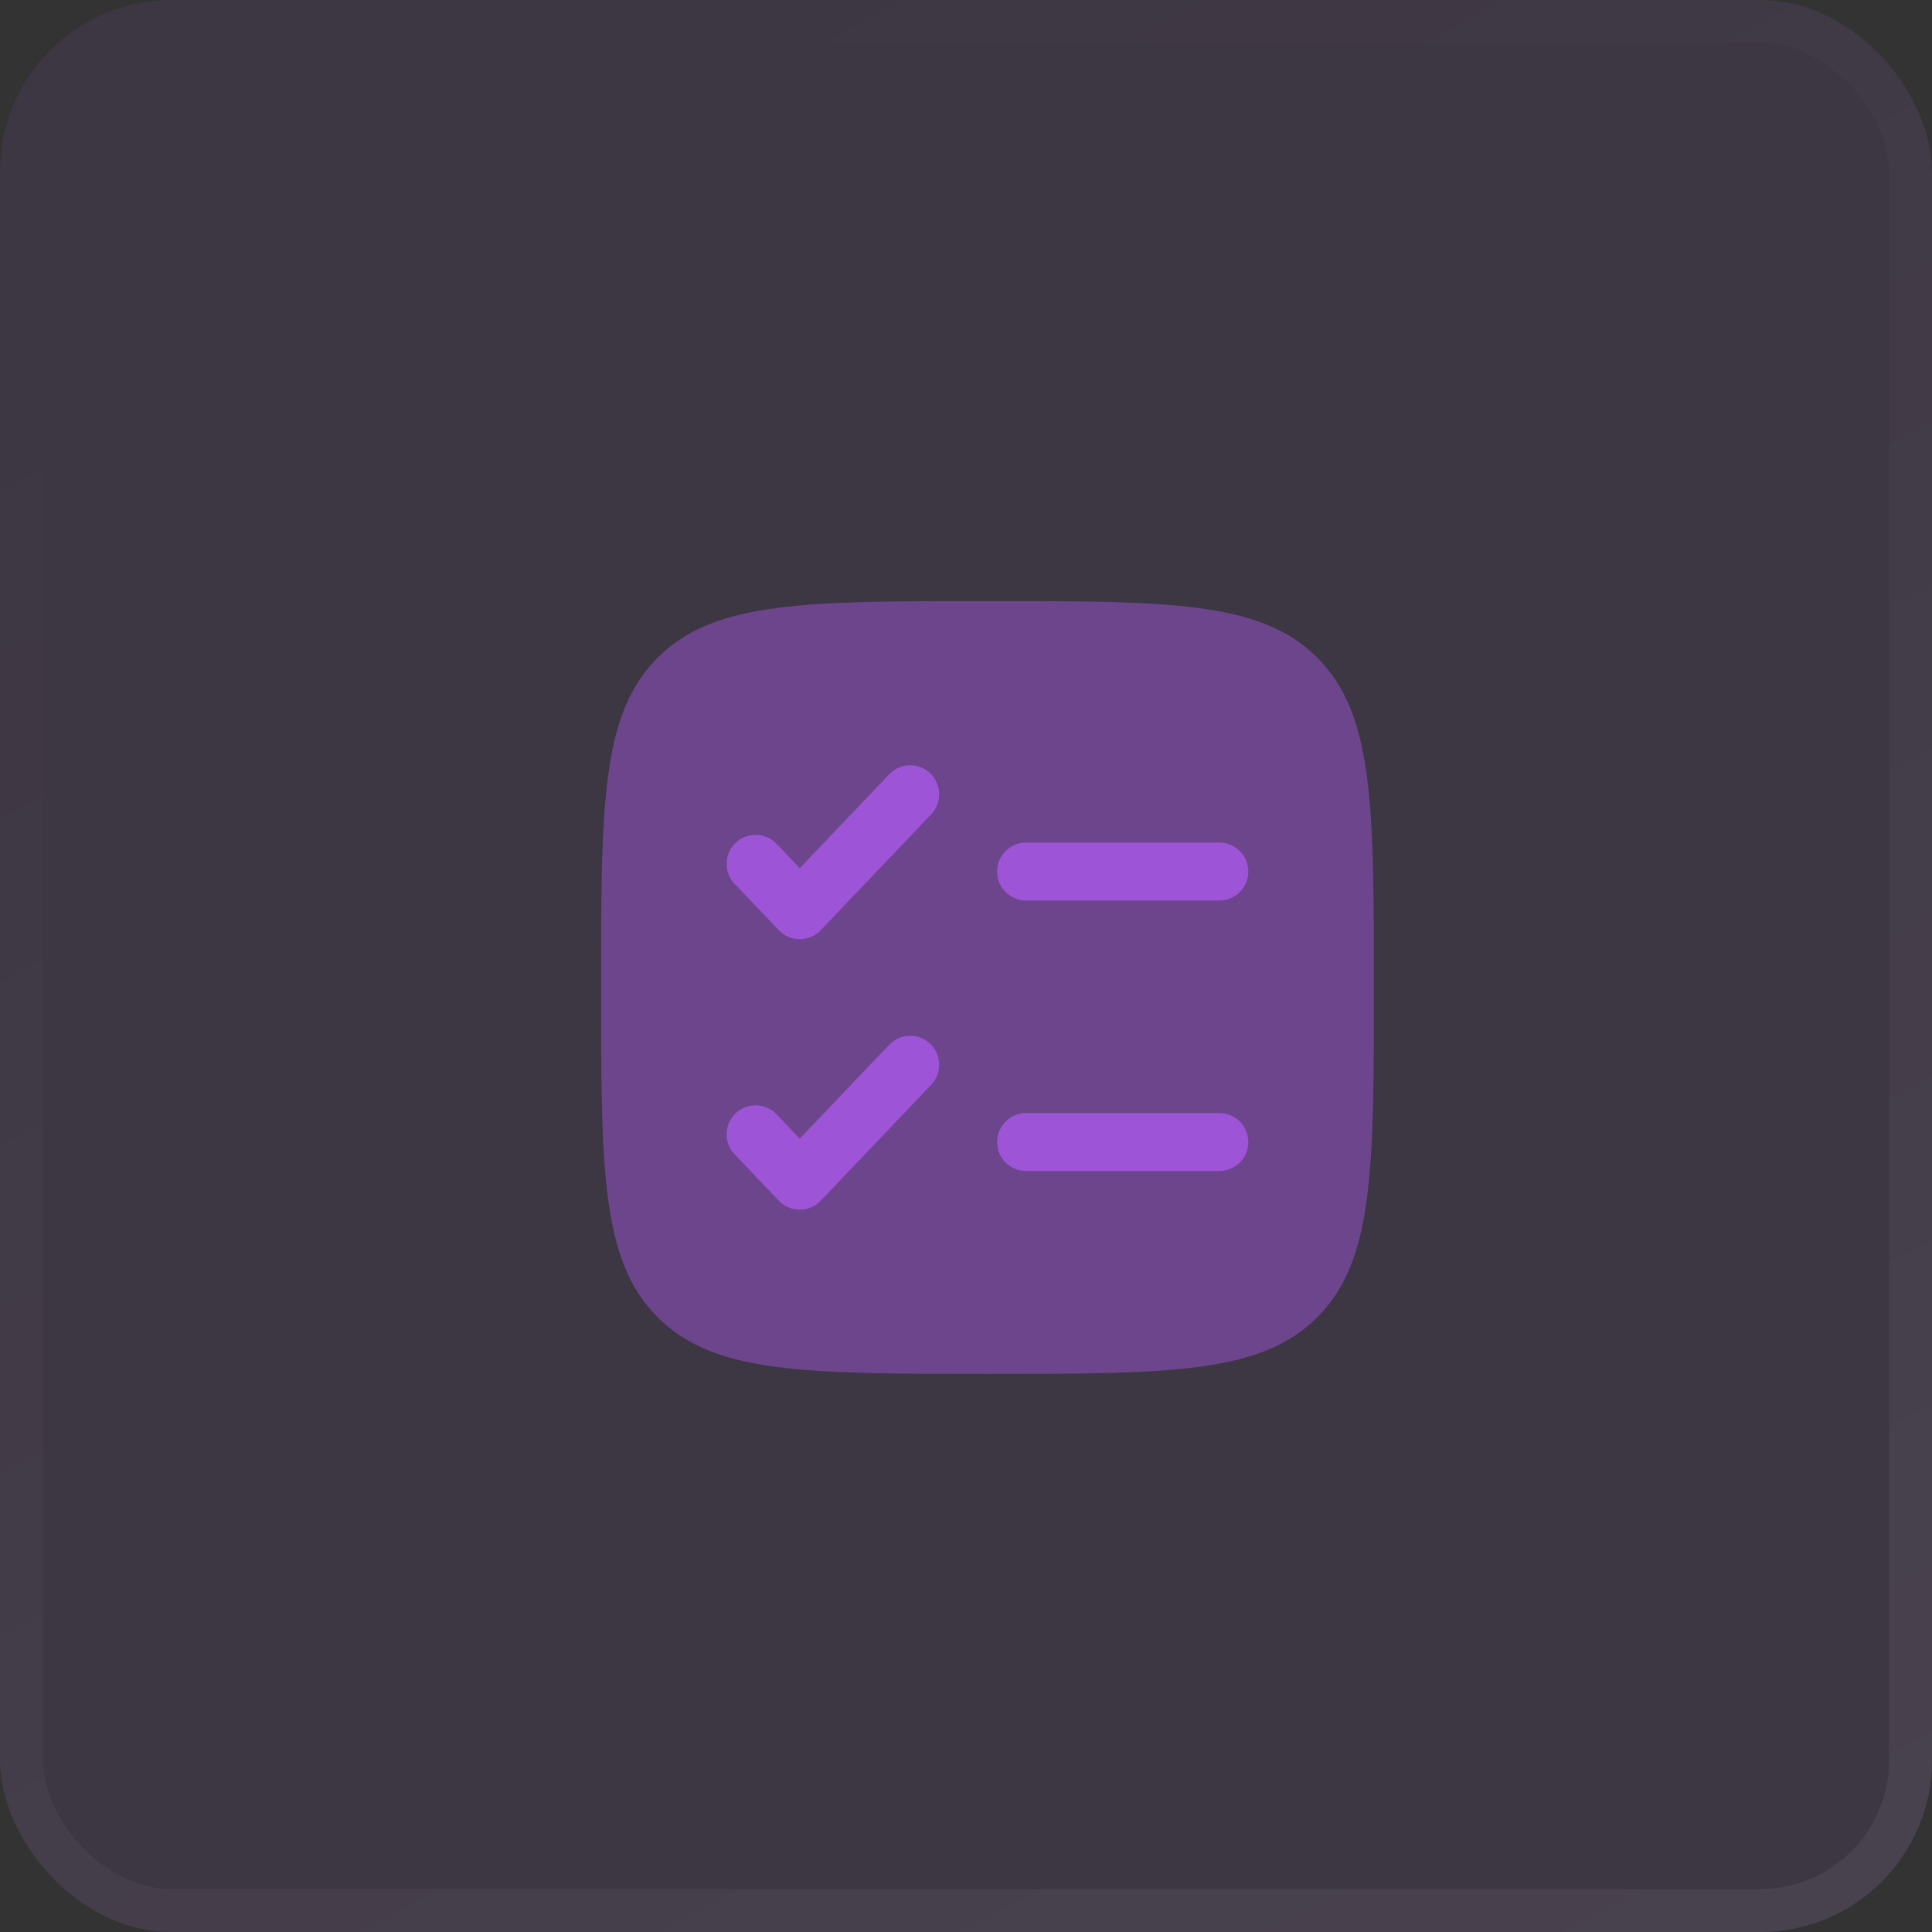
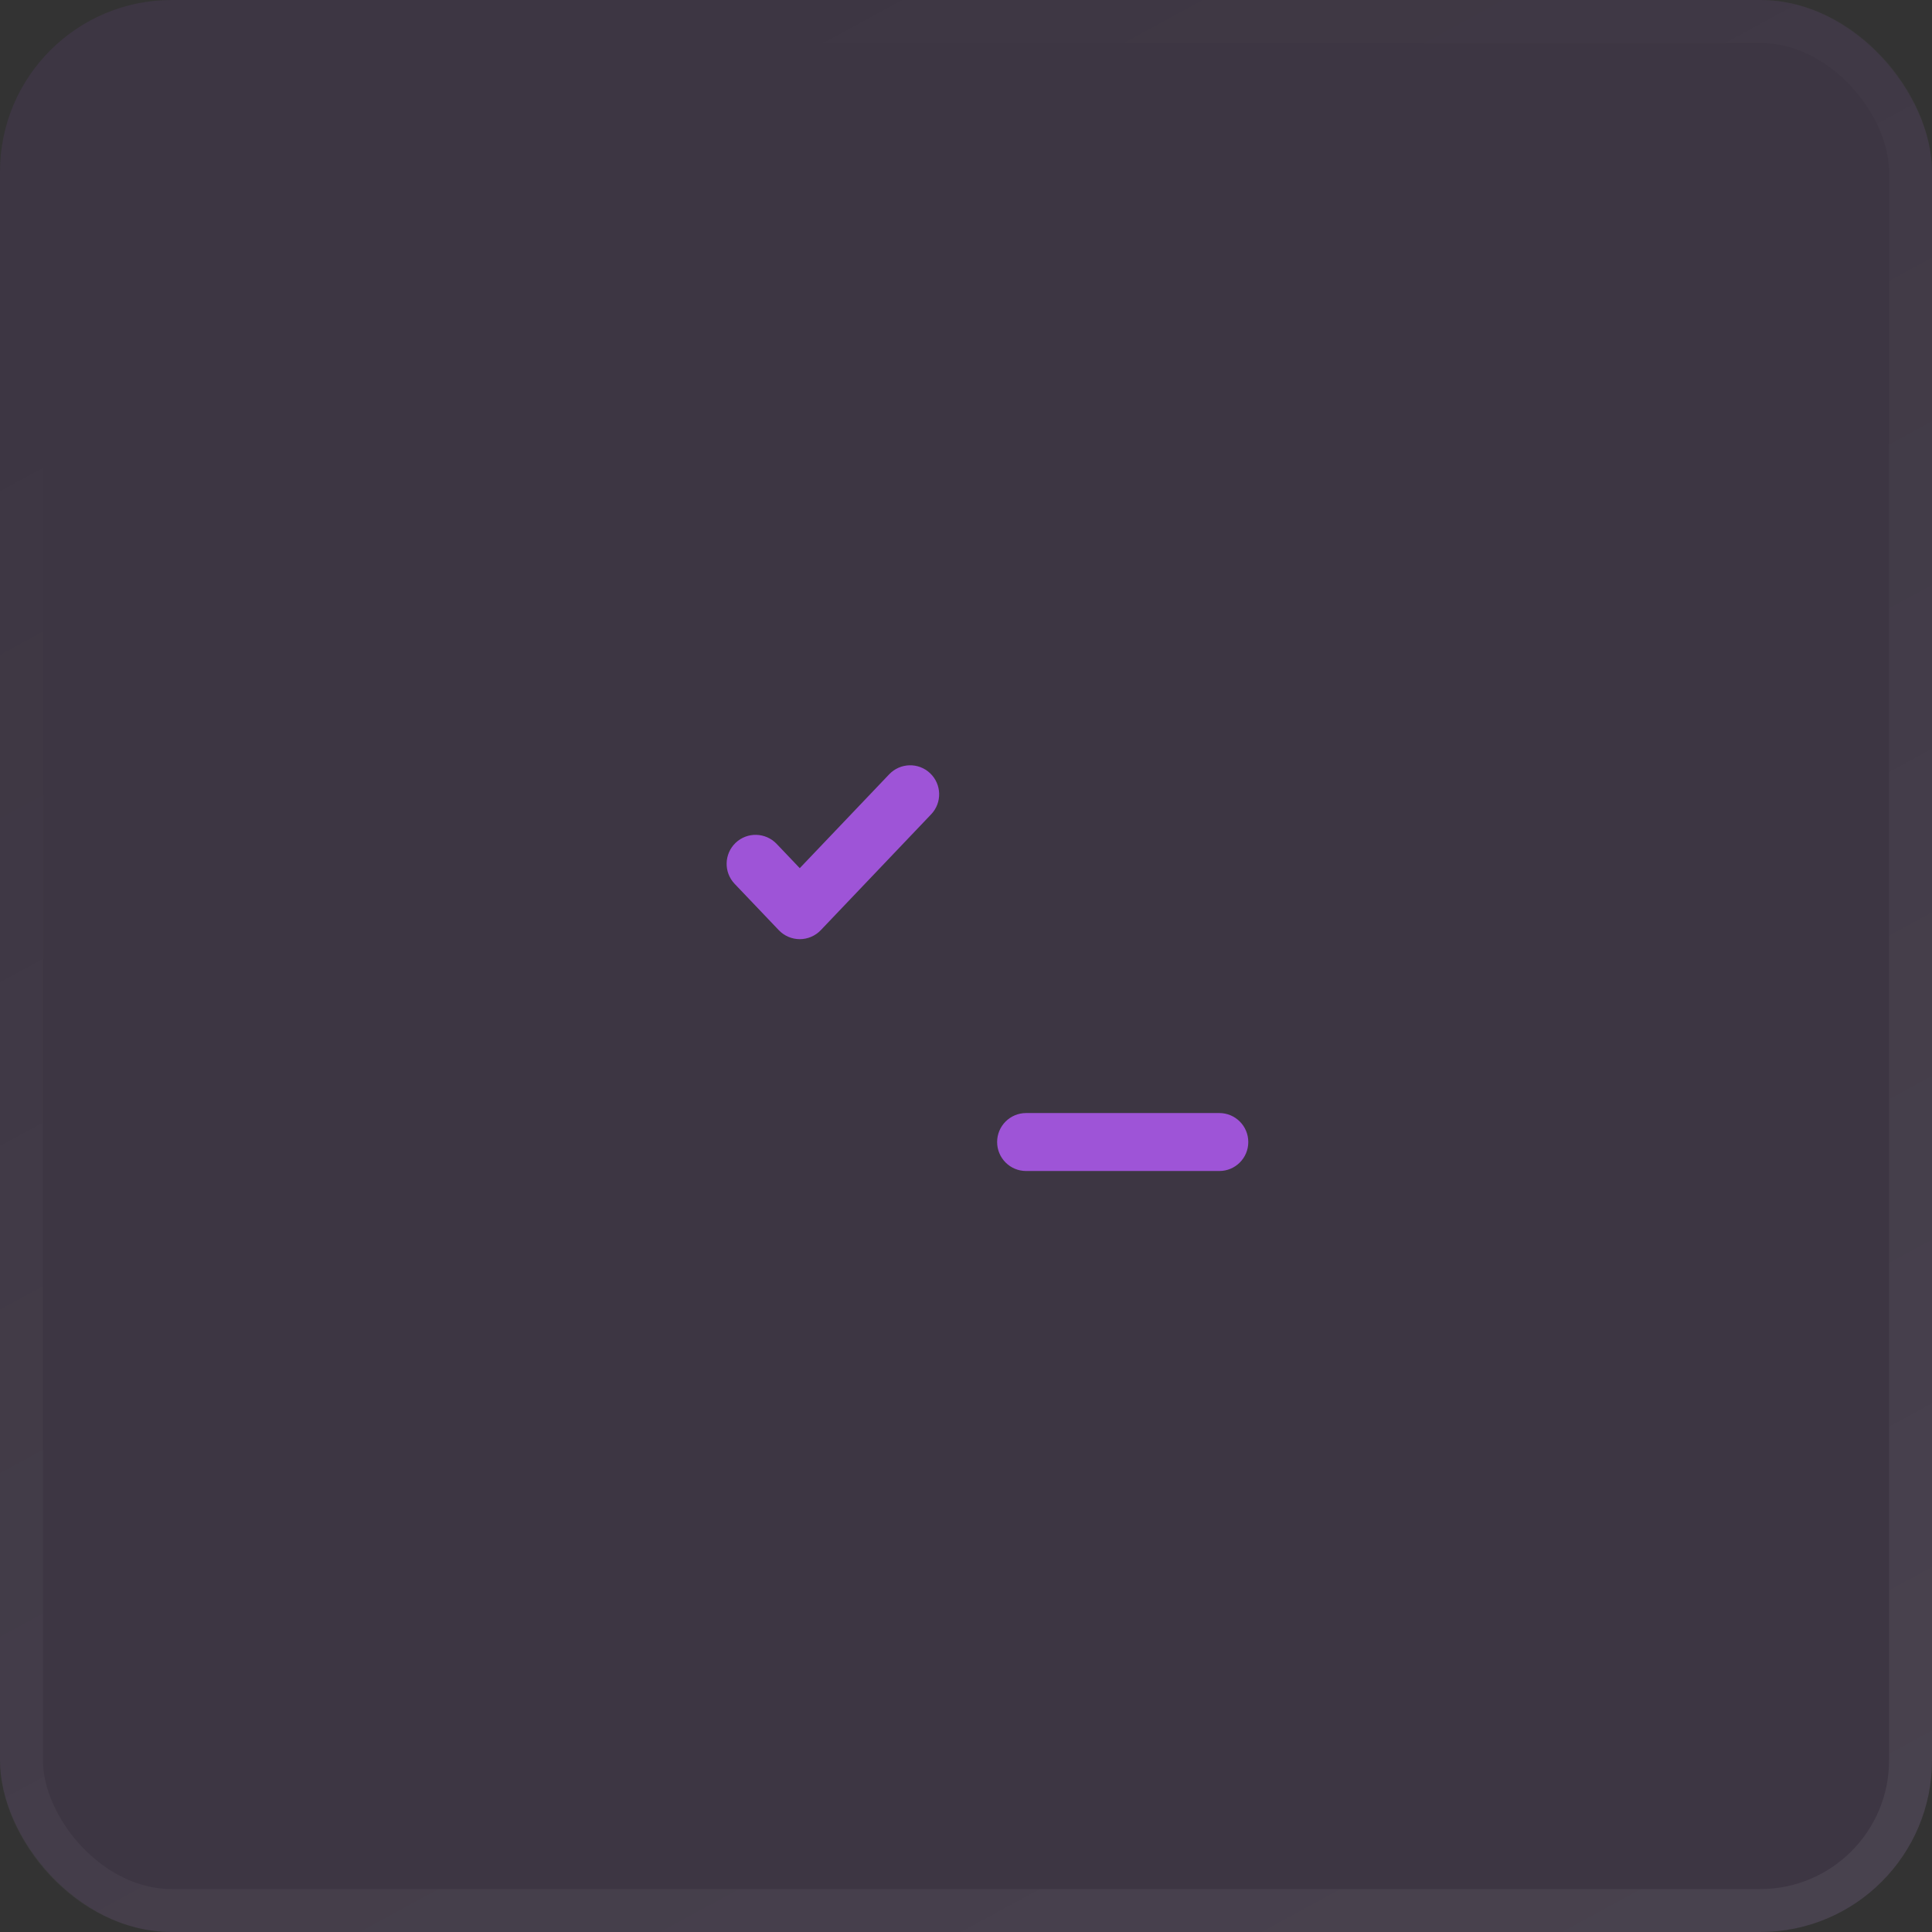
<svg xmlns="http://www.w3.org/2000/svg" width="45" height="45" viewBox="0 0 45 45" fill="none">
  <rect x="0" y="0" width="45" height="45" fill="#333333" stroke="none" />
  <g data-figma-bg-blur-radius="8">
    <rect width="45" height="45" rx="4" fill="#9E54D7" fill-opacity="0.1" />
    <rect x="0.5" y="0.5" width="44" height="44" rx="3.5" stroke="url(#paint0_linear_2102_31)" stroke-opacity="0.1" />
  </g>
-   <path opacity="0.5" d="M14 23C14 18.757 14 16.636 15.318 15.318C16.636 14 18.757 14 23 14C27.243 14 29.364 14 30.682 15.318C32 16.636 32 18.757 32 23C32 27.243 32 29.364 30.682 30.682C29.364 32 27.243 32 23 32C18.757 32 16.636 32 15.318 30.682C14 29.364 14 27.243 14 23Z" fill="#9E54D7" />
  <path d="M21.689 18.966C21.946 18.696 21.935 18.268 21.665 18.011C21.395 17.754 20.968 17.765 20.711 18.035L18.628 20.221L18.089 19.655C17.831 19.385 17.404 19.374 17.134 19.631C16.864 19.889 16.854 20.316 17.111 20.586L18.14 21.666C18.267 21.799 18.444 21.875 18.628 21.875C18.813 21.875 18.99 21.799 19.117 21.666L21.689 18.966Z" fill="#9E54D7" />
-   <path d="M23.9 19.625C23.527 19.625 23.225 19.927 23.225 20.3C23.225 20.673 23.527 20.975 23.9 20.975H28.4C28.773 20.975 29.075 20.673 29.075 20.3C29.075 19.927 28.773 19.625 28.4 19.625H23.9Z" fill="#9E54D7" />
-   <path d="M21.689 25.266C21.946 24.996 21.935 24.569 21.665 24.311C21.395 24.054 20.968 24.065 20.711 24.335L18.628 26.521L18.089 25.955C17.831 25.685 17.404 25.674 17.134 25.931C16.864 26.189 16.854 26.616 17.111 26.886L18.14 27.966C18.267 28.099 18.444 28.175 18.628 28.175C18.813 28.175 18.99 28.099 19.117 27.966L21.689 25.266Z" fill="#9E54D7" />
  <path d="M23.9 25.925C23.527 25.925 23.225 26.227 23.225 26.6C23.225 26.973 23.527 27.275 23.9 27.275H28.4C28.773 27.275 29.075 26.973 29.075 26.6C29.075 26.227 28.773 25.925 28.4 25.925H23.9Z" fill="#9E54D7" />
  <defs>
    <clipPath id="bgblur_0_2102_31_clip_path" transform="translate(8 8)">
      <rect width="45" height="45" rx="4" />
    </clipPath>
    <linearGradient id="paint0_linear_2102_31" x1="17.5" y1="-5.48032e-07" x2="42" y2="45" gradientUnits="userSpaceOnUse">
      <stop stop-color="white" stop-opacity="0" />
      <stop offset="1" stop-color="white" stop-opacity="0.6" />
    </linearGradient>
  </defs>
</svg>